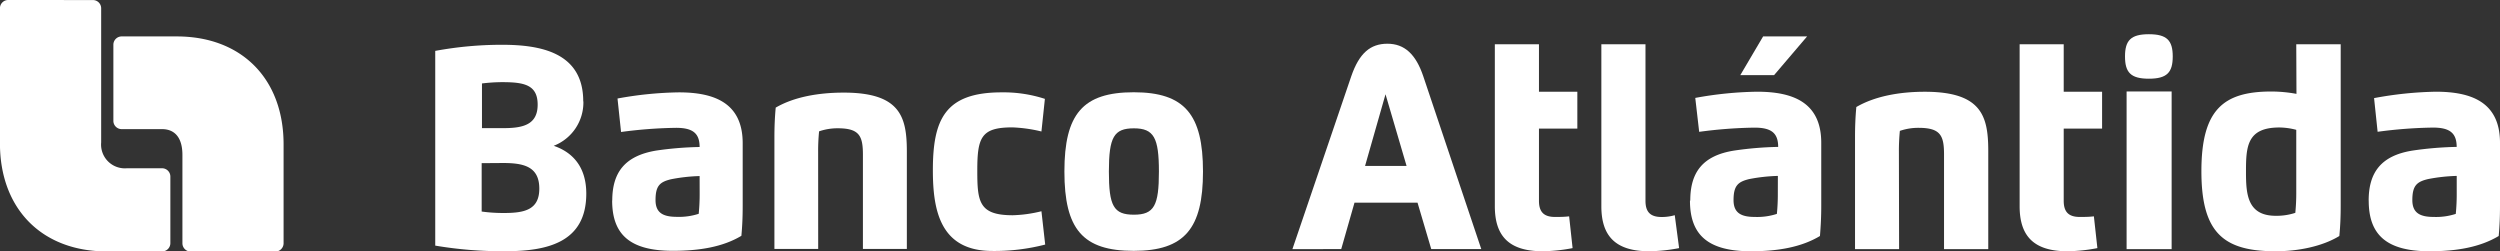
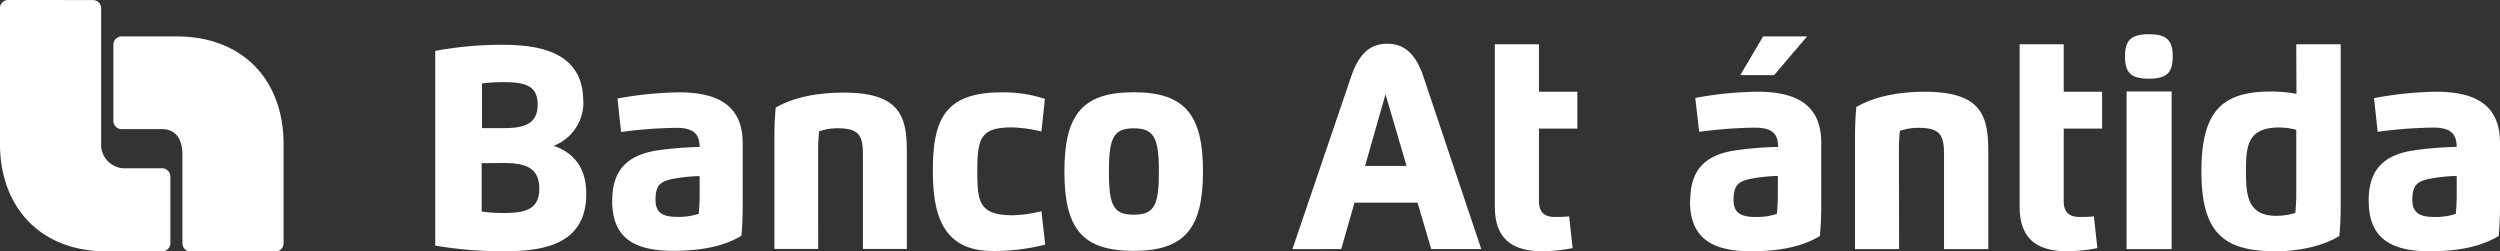
<svg xmlns="http://www.w3.org/2000/svg" id="Layer_1" data-name="Layer 1" viewBox="0 0 499.67 50.26">
  <rect x="0" y="0" width="499.67" height="50.26" fill="#333333" stroke="none" />
  <defs>
    <style>.cls-1{fill:#fff;}</style>
  </defs>
  <title>logo_banco_single_white</title>
  <path class="cls-1" d="M166.77,25a9.29,9.29,0,0,1-5.93,8.86c3.67,1.25,6.51,4.1,6.51,9.56,0,9.71-7.7,11.51-16.19,11.51a80.39,80.39,0,0,1-14-1.12V14.89a73.47,73.47,0,0,1,13.34-1.22c7.6,0,16.24,1.47,16.24,11.29m-20.3,12.37V47a31.74,31.74,0,0,0,4.52.29c4.12,0,7-.69,7-4.87,0-4.42-3.13-5.12-7.24-5.12Zm4.33-7c3.94,0,6.86-.68,6.86-4.7s-2.81-4.49-7.13-4.49a34.55,34.55,0,0,0-4,.26v8.93Z" transform="translate(-50.17 -4.72)" />
  <path class="cls-1" d="M172.54,44.82c0-5.56,2.45-8.94,8.75-10A68.27,68.27,0,0,1,190,34.1c0-2.79-1.43-3.83-4.7-3.83a90.48,90.48,0,0,0-11,.83l-.71-6.69a73,73,0,0,1,12.25-1.23c6.94,0,12.77,2,12.77,10.16V45.79c0,2.16-.07,4-.26,6.06-3.69,2.22-8.36,3-13.7,3-8.67,0-12.13-3.33-12.13-10.07M190,39.91a34.3,34.3,0,0,0-5.73.64c-2.2.54-3.08,1.28-3.08,4.16,0,2.6,1.57,3.35,4.27,3.35a12.62,12.62,0,0,0,4.36-.61,40.41,40.41,0,0,0,.19-4.14Z" transform="translate(-50.17 -4.72)" />
  <path class="cls-1" d="M213.7,54.47h-8.75V32.29c0-2.16.07-4,.26-6.06,3.69-2.15,8.58-3,13.59-3,11.34,0,12.62,4.87,12.62,11.79V54.47h-8.78V35.64c0-3.74-.71-5.26-4.95-5.28a11.3,11.3,0,0,0-3.81.61,39.37,39.37,0,0,0-.19,4.14Z" transform="translate(-50.17 -4.72)" />
  <path class="cls-1" d="M259.07,53.6a40.41,40.41,0,0,1-10.57,1.28c-10.35,0-11.88-8-11.88-16.12,0-10.11,2.37-15.58,13.74-15.58a26.67,26.67,0,0,1,8.65,1.3L258.32,31a28.83,28.83,0,0,0-5.82-.82c-6.22,0-7,2-7,8.62,0,6.22.31,8.94,7.08,8.94a26.18,26.18,0,0,0,5.74-.8Z" transform="translate(-50.17 -4.72)" />
  <path class="cls-1" d="M262.91,39c0-11.48,3.67-15.84,13.86-15.84S290.61,27.62,290.61,39s-3.67,15.86-13.85,15.86S262.91,50.54,262.91,39m18.89,0c0-6.74-1-8.63-5-8.63s-5,1.76-5,8.63.93,8.63,5,8.63,5-1.85,5-8.63" transform="translate(-50.17 -4.72)" />
  <path class="cls-1" d="M308.48,54.52,320.23,20c1.6-4.66,3.83-6.54,7.24-6.54s5.69,2.09,7.18,6.54l11.58,34.5h-10l-2.74-9.27h-12.6l-2.65,9.27Zm22.82-16.63-4.21-14.33L323,37.89Z" transform="translate(-50.17 -4.72)" />
-   <path class="cls-1" d="M379.05,13.57v31.3c0,2.13.9,3.22,3.19,3.22a9.32,9.32,0,0,0,2.66-.36l.87,6.58a34,34,0,0,1-5.94.63c-6.74,0-9.6-3-9.6-9V13.57Z" transform="translate(-50.17 -4.72)" />
  <path class="cls-1" d="M388,44.81c0-5.6,2.44-9,8.8-10a68.9,68.9,0,0,1,8.77-.73c0-2.81-1.42-3.85-4.72-3.85a91,91,0,0,0-11.07.84L389,24.29a73.62,73.62,0,0,1,12.34-1.24c7,0,12.84,2,12.84,10.21V45.79c0,2.18-.09,4-.26,6.1-3.71,2.23-8.4,3.05-13.79,3.05-8.7,0-12.19-3.35-12.19-10.13m17.57-4.93a34.23,34.23,0,0,0-5.77.64c-2.18.54-3.09,1.29-3.09,4.19,0,2.61,1.56,3.37,4.28,3.37a12.71,12.71,0,0,0,4.38-.61,39.39,39.39,0,0,0,.19-4.17Zm-.76-20.14H398L402.56,12h8.79Z" transform="translate(-50.17 -4.72)" />
  <path class="cls-1" d="M429.74,54.52h-8.81V32.21c0-2.18.07-4,.26-6.1,3.71-2.16,8.63-3.05,13.67-3.05,11.4,0,12.7,4.89,12.7,11.85V54.52h-8.84V35.59c0-3.77-.71-5.3-5-5.32a11.32,11.32,0,0,0-3.83.61,40.88,40.88,0,0,0-.19,4.16Z" transform="translate(-50.17 -4.72)" />
  <path class="cls-1" d="M474.89,16c0-3.21,1.18-4.44,4.77-4.44s4.77,1.23,4.77,4.44-1.16,4.45-4.77,4.45-4.77-1.24-4.77-4.45m.32,7h9V54.52h-9Z" transform="translate(-50.17 -4.72)" />
  <path class="cls-1" d="M509.12,13.57H518V45.79c0,2.18-.07,4-.27,6.1-3.5,2.14-8.4,3.05-12.73,3.05-10.45,0-14.84-3.71-14.84-16s4.38-15.93,14-15.93a28.17,28.17,0,0,1,5,.47ZM505.74,30.2c-6.45,0-6.67,3.8-6.67,8.79,0,4.39.19,8.86,5.95,8.86a11.87,11.87,0,0,0,3.91-.59,40.4,40.4,0,0,0,.19-4.17V30.67a13.54,13.54,0,0,0-3.38-.47" transform="translate(-50.17 -4.72)" />
  <path class="cls-1" d="M523.59,44.81c0-5.6,2.46-9,8.8-10a69.13,69.13,0,0,1,8.79-.73c0-2.81-1.44-3.86-4.73-3.86a91.19,91.19,0,0,0-11.07.84l-.71-6.73A73.61,73.61,0,0,1,537,23.05c7,0,12.84,2,12.84,10.21V45.79c0,2.18-.07,4-.26,6.1-3.71,2.23-8.41,3.05-13.78,3.05-8.72,0-12.2-3.35-12.2-10.13m17.59-4.93a34.24,34.24,0,0,0-5.77.64c-2.2.54-3.1,1.29-3.1,4.19,0,2.61,1.58,3.37,4.3,3.37a12.75,12.75,0,0,0,4.38-.61,39.86,39.86,0,0,0,.19-4.17Z" transform="translate(-50.17 -4.72)" />
  <path class="cls-1" d="M462.64,13.57v9.49h7.67v7.36h-7.67V44.86c0,2.13.9,3.22,3.19,3.22.92,0,1.85,0,2.84-.12l.7,6.35a34,34,0,0,1-5.94.63c-6.74,0-9.6-3-9.6-9V13.57Z" transform="translate(-50.17 -4.72)" />
  <path class="cls-1" d="M357.76,13.57v9.49h7.67v7.36h-7.67V44.86c0,2.13.9,3.22,3.19,3.22.92,0,1.85,0,2.84-.12l.69,6.35a34,34,0,0,1-5.94.63c-6.74,0-9.6-3-9.6-9V13.57Z" transform="translate(-50.17 -4.72)" />
  <path class="cls-1" d="M51.81,4.72a1.65,1.65,0,0,0-1.65,1.65v27c0,13.08,8.36,21.6,21.35,21.6H82.58a1.65,1.65,0,0,0,1.64-1.66V40a1.66,1.66,0,0,0-1.64-1.65H75.52a4.75,4.75,0,0,1-5.13-5.16V6.38a1.65,1.65,0,0,0-1.65-1.65Z" transform="translate(-50.17 -4.72)" />
  <path class="cls-1" d="M74.48,12a1.66,1.66,0,0,0-1.65,1.66V28.88a1.66,1.66,0,0,0,1.65,1.65h8.07c.91,0,4.08.14,4.08,5.16V53.33A1.66,1.66,0,0,0,88.27,55h16.93a1.66,1.66,0,0,0,1.65-1.66V33.59C106.86,20.51,98.5,12,85.5,12Z" transform="translate(-50.17 -4.72)" />
</svg>